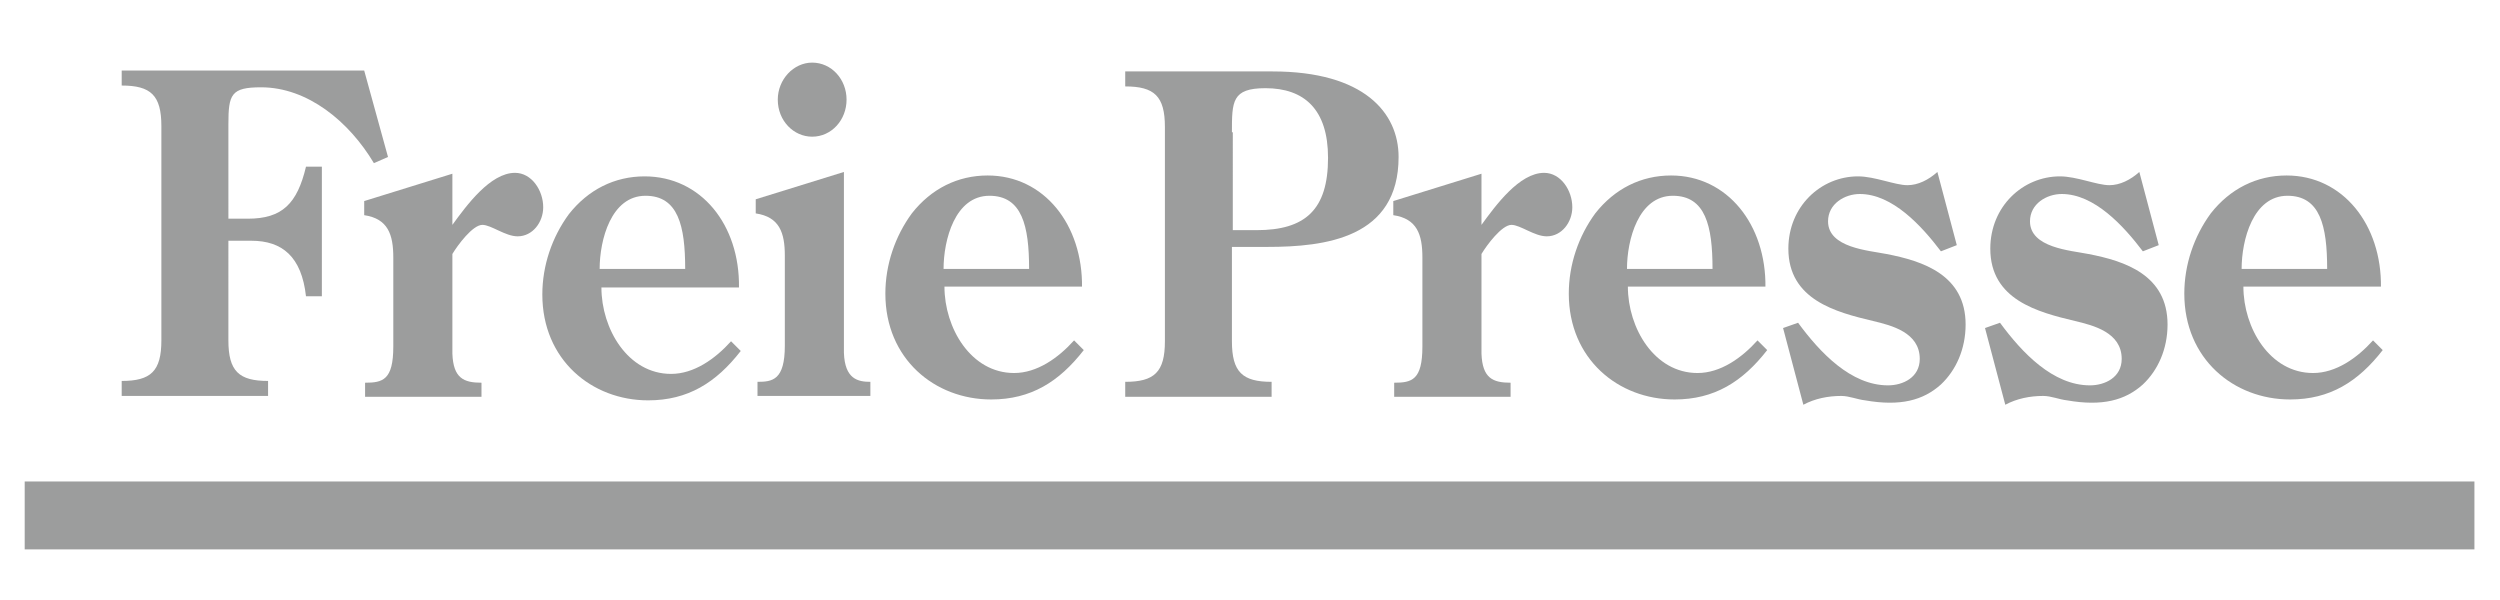
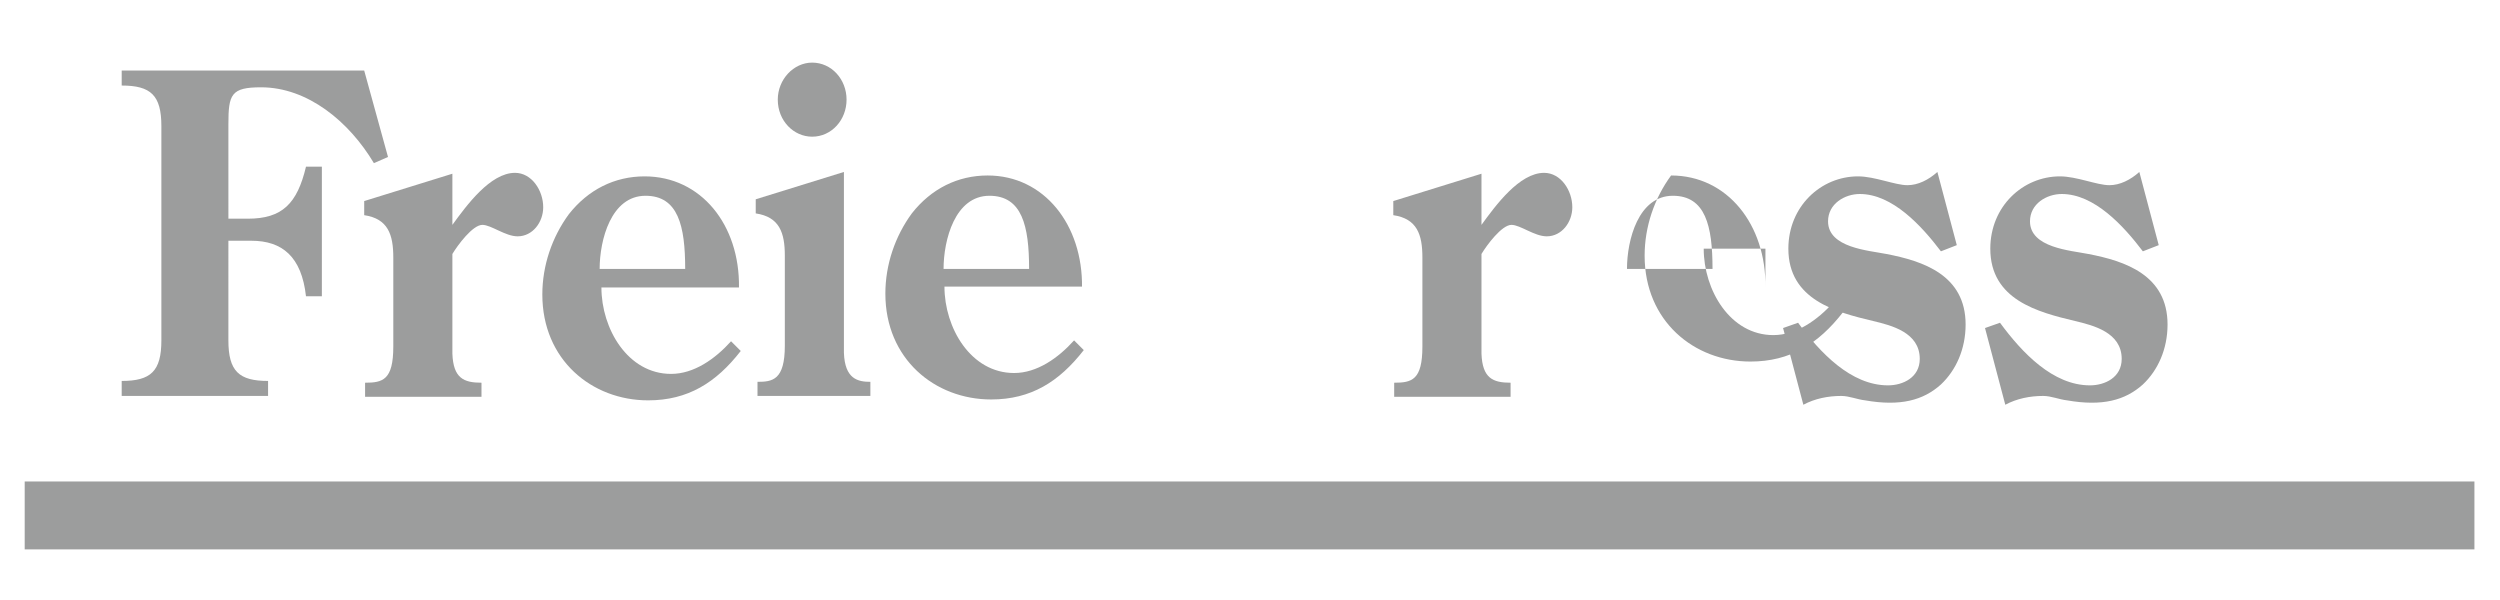
<svg xmlns="http://www.w3.org/2000/svg" version="1.1" id="Ebene_1" x="0px" y="0px" viewBox="0 0 283.5 68" style="enable-background:new 0 0 283.5 68;" xml:space="preserve">
  <style type="text/css">
	.st0{fill:#9C9D9D;}
</style>
  <g>
    <path class="st0" d="M25.9,14.1c0-3.4,0.3-4.2,3.7-4.2c5.3,0,10,3.9,12.8,8.6l1.6-0.7L41.3,8H13.8v1.7c3.3,0,4.5,1.1,4.5,4.6v24.3   c0,3.5-1.2,4.6-4.5,4.6v1.7h16.6v-1.7c-3.3,0-4.5-1.1-4.5-4.6V27.3h2.6c3.5,0,5.7,1.8,6.2,6.3h1.8V18.9h-1.8   c-1,4.2-2.7,5.9-6.6,5.9h-2.2V14.1z" />
    <path class="st0" d="M51.3,28.8c0.6-1,2.3-3.3,3.4-3.3c1,0,2.6,1.3,4,1.3c1.7,0,2.9-1.6,2.9-3.3c0-1.9-1.3-3.9-3.2-3.9   c-2.8,0-5.5,3.7-7.1,5.9v-5.8l-10,3.1v1.6c2.7,0.4,3.3,2.2,3.3,4.8v10.1c0,3.8-1.2,4.1-3.2,4.1v1.6h13.2v-1.6c-2,0-3.2-0.5-3.3-3.3   V28.8z" />
    <path class="st0" d="M68,30.5c0-3.3,1.3-8.3,5.2-8.3c3.7,0,4.5,3.4,4.5,8.3H68z M83.8,32.6C83.9,25.5,79.5,20,73.1,20   c-3.4,0-6.4,1.5-8.6,4.3c-1.9,2.6-3,5.8-3,9.1c0,7.4,5.6,12,12,12c4.5,0,7.7-2,10.5-5.6l-1.1-1.1c-1.8,2-4.2,3.7-6.8,3.7   c-4.9,0-7.9-5.1-7.9-9.8H83.8z" />
    <path class="st0" d="M88.2,11.3c0,2.4,1.8,4.2,3.9,4.2c2.2,0,3.9-1.9,3.9-4.2c0-2.3-1.7-4.2-3.9-4.2C90,7.1,88.2,9,88.2,11.3    M98.7,44.9v-1.6c-1.4,0-2.9-0.3-3-3.3V19.5l-10,3.1v1.6c2.7,0.4,3.3,2.2,3.3,4.8v10.2c0,3.9-1.4,4.1-3.1,4.1v1.6H98.7z" />
    <path class="st0" d="M107,30.5c0-3.3,1.3-8.3,5.2-8.3c3.7,0,4.5,3.4,4.5,8.3H107z M122.7,32.6c0.1-7.1-4.3-12.7-10.7-12.7   c-3.4,0-6.4,1.5-8.6,4.3c-1.9,2.6-3,5.8-3,9.1c0,7.4,5.6,12,12,12c4.5,0,7.7-2,10.5-5.6l-1.1-1.1c-1.8,2-4.2,3.7-6.8,3.7   c-4.9,0-7.9-5.1-7.9-9.8H122.7z" />
-     <path class="st0" d="M143.7,28c6.6,0,14.9-1,14.9-10.2c0-5-3.9-9.7-14.3-9.7h-16.7v1.7c3.3,0,4.5,1.1,4.5,4.6v24.3   c0,3.5-1.2,4.6-4.5,4.6v1.7h16.6v-1.7c-3.3,0-4.5-1.1-4.5-4.6V28H143.7z M139.7,15c0-3.5,0-5,3.8-5c4.4,0,7.1,2.4,7.1,7.9   c0,5.9-2.6,8.2-8.1,8.2h-2.7V15z" />
    <path class="st0" d="M168,28.8c0.6-1,2.3-3.3,3.4-3.3c1,0,2.6,1.3,4,1.3c1.7,0,2.9-1.6,2.9-3.3c0-1.9-1.3-3.9-3.2-3.9   c-2.8,0-5.5,3.7-7.1,5.9v-5.8l-10,3.1v1.6c2.7,0.4,3.3,2.2,3.3,4.8v10.1c0,3.8-1.2,4.1-3.2,4.1v1.6h13.2v-1.6c-2,0-3.2-0.5-3.3-3.3   V28.8z" />
-     <path class="st0" d="M184.5,30.5c0-3.3,1.3-8.3,5.2-8.3c3.7,0,4.5,3.4,4.5,8.3H184.5z M200.2,32.6c0.1-7.1-4.3-12.7-10.7-12.7   c-3.4,0-6.4,1.5-8.6,4.3c-1.9,2.6-3,5.8-3,9.1c0,7.4,5.6,12,12,12c4.5,0,7.7-2,10.5-5.6l-1.1-1.1c-1.8,2-4.2,3.7-6.8,3.7   c-4.9,0-7.9-5.1-7.9-9.8H200.2z" />
+     <path class="st0" d="M184.5,30.5c0-3.3,1.3-8.3,5.2-8.3c3.7,0,4.5,3.4,4.5,8.3H184.5z M200.2,32.6c0.1-7.1-4.3-12.7-10.7-12.7   c-1.9,2.6-3,5.8-3,9.1c0,7.4,5.6,12,12,12c4.5,0,7.7-2,10.5-5.6l-1.1-1.1c-1.8,2-4.2,3.7-6.8,3.7   c-4.9,0-7.9-5.1-7.9-9.8H200.2z" />
    <path class="st0" d="M219.7,19.5c-1,0.9-2.2,1.5-3.4,1.5c-1.4,0-3.7-1-5.6-1c-4.2,0-7.9,3.4-7.9,8.2c0,5.8,5.4,7.2,9.6,8.2   c2.1,0.5,5.3,1.3,5.3,4.3c0,2.1-1.9,3-3.6,3c-4.2,0-7.7-3.7-10.2-7.1l-1.7,0.6l2.3,8.7c1.3-0.7,2.8-1,4.3-1c0.9,0,1.8,0.4,2.7,0.5   c4,0.7,6.6,0,8.6-1.8c1.7-1.6,2.8-4,2.8-6.8c0-5.6-4.8-7.2-9-8c-2-0.4-6.6-0.7-6.6-3.7c0-2,1.9-3.1,3.6-3.1c3.7,0,7,3.6,9.2,6.5   l1.8-0.7L219.7,19.5z" />
    <path class="st0" d="M242.6,19.5c-1,0.9-2.2,1.5-3.4,1.5c-1.4,0-3.7-1-5.6-1c-4.2,0-7.9,3.4-7.9,8.2c0,5.8,5.4,7.2,9.6,8.2   c2.1,0.5,5.3,1.3,5.3,4.3c0,2.1-1.9,3-3.6,3c-4.2,0-7.7-3.7-10.2-7.1l-1.7,0.6l2.3,8.7c1.3-0.7,2.8-1,4.3-1c0.9,0,1.8,0.4,2.7,0.5   c4,0.7,6.6,0,8.6-1.8c1.7-1.6,2.8-4,2.8-6.8c0-5.6-4.8-7.2-9-8c-2-0.4-6.6-0.7-6.6-3.7c0-2,1.9-3.1,3.6-3.1c3.7,0,7,3.6,9.2,6.5   l1.8-0.7L242.6,19.5z" />
-     <path class="st0" d="M254.2,30.5c0-3.3,1.3-8.3,5.2-8.3c3.7,0,4.5,3.4,4.5,8.3H254.2z M270,32.6c0.1-7.1-4.3-12.7-10.7-12.7   c-3.4,0-6.4,1.5-8.6,4.3c-1.9,2.6-3,5.8-3,9.1c0,7.4,5.6,12,12,12c4.5,0,7.7-2,10.5-5.6l-1.1-1.1c-1.8,2-4.2,3.7-6.8,3.7   c-4.9,0-7.9-5.1-7.9-9.8H270z" />
  </g>
  <rect x="2.8" y="54.6" class="st0" width="277.8" height="7.7" />
</svg>